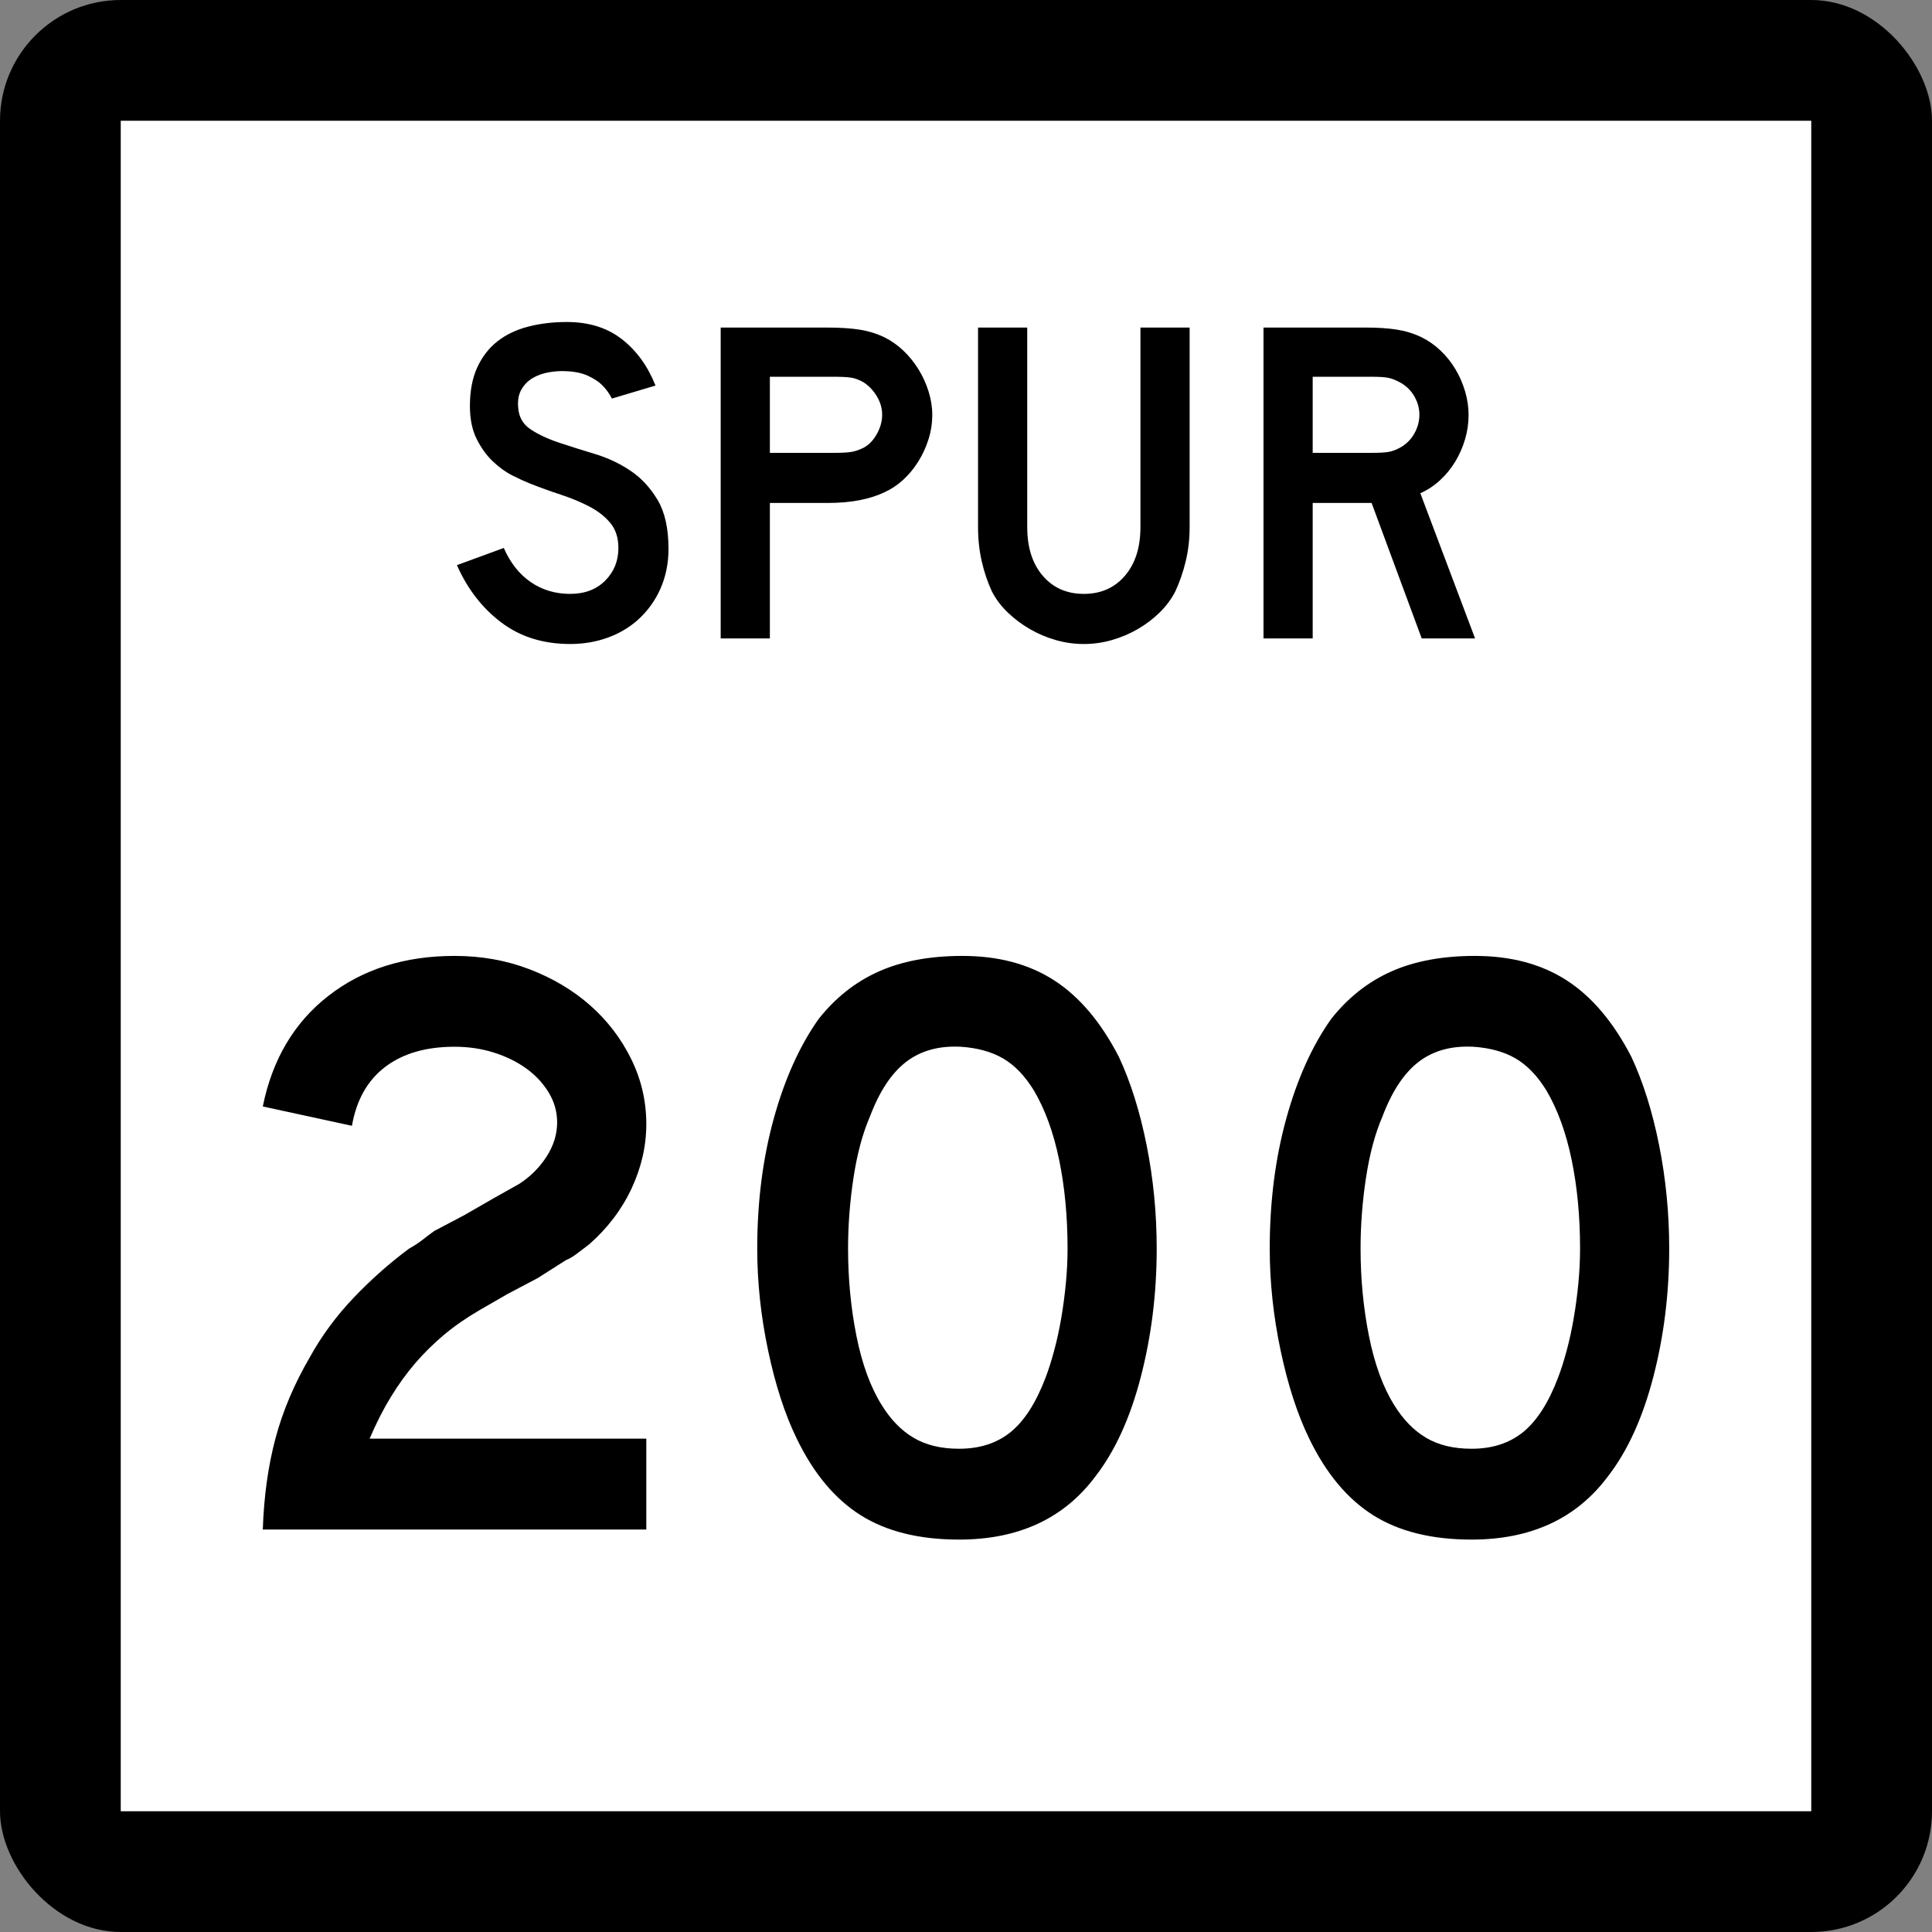
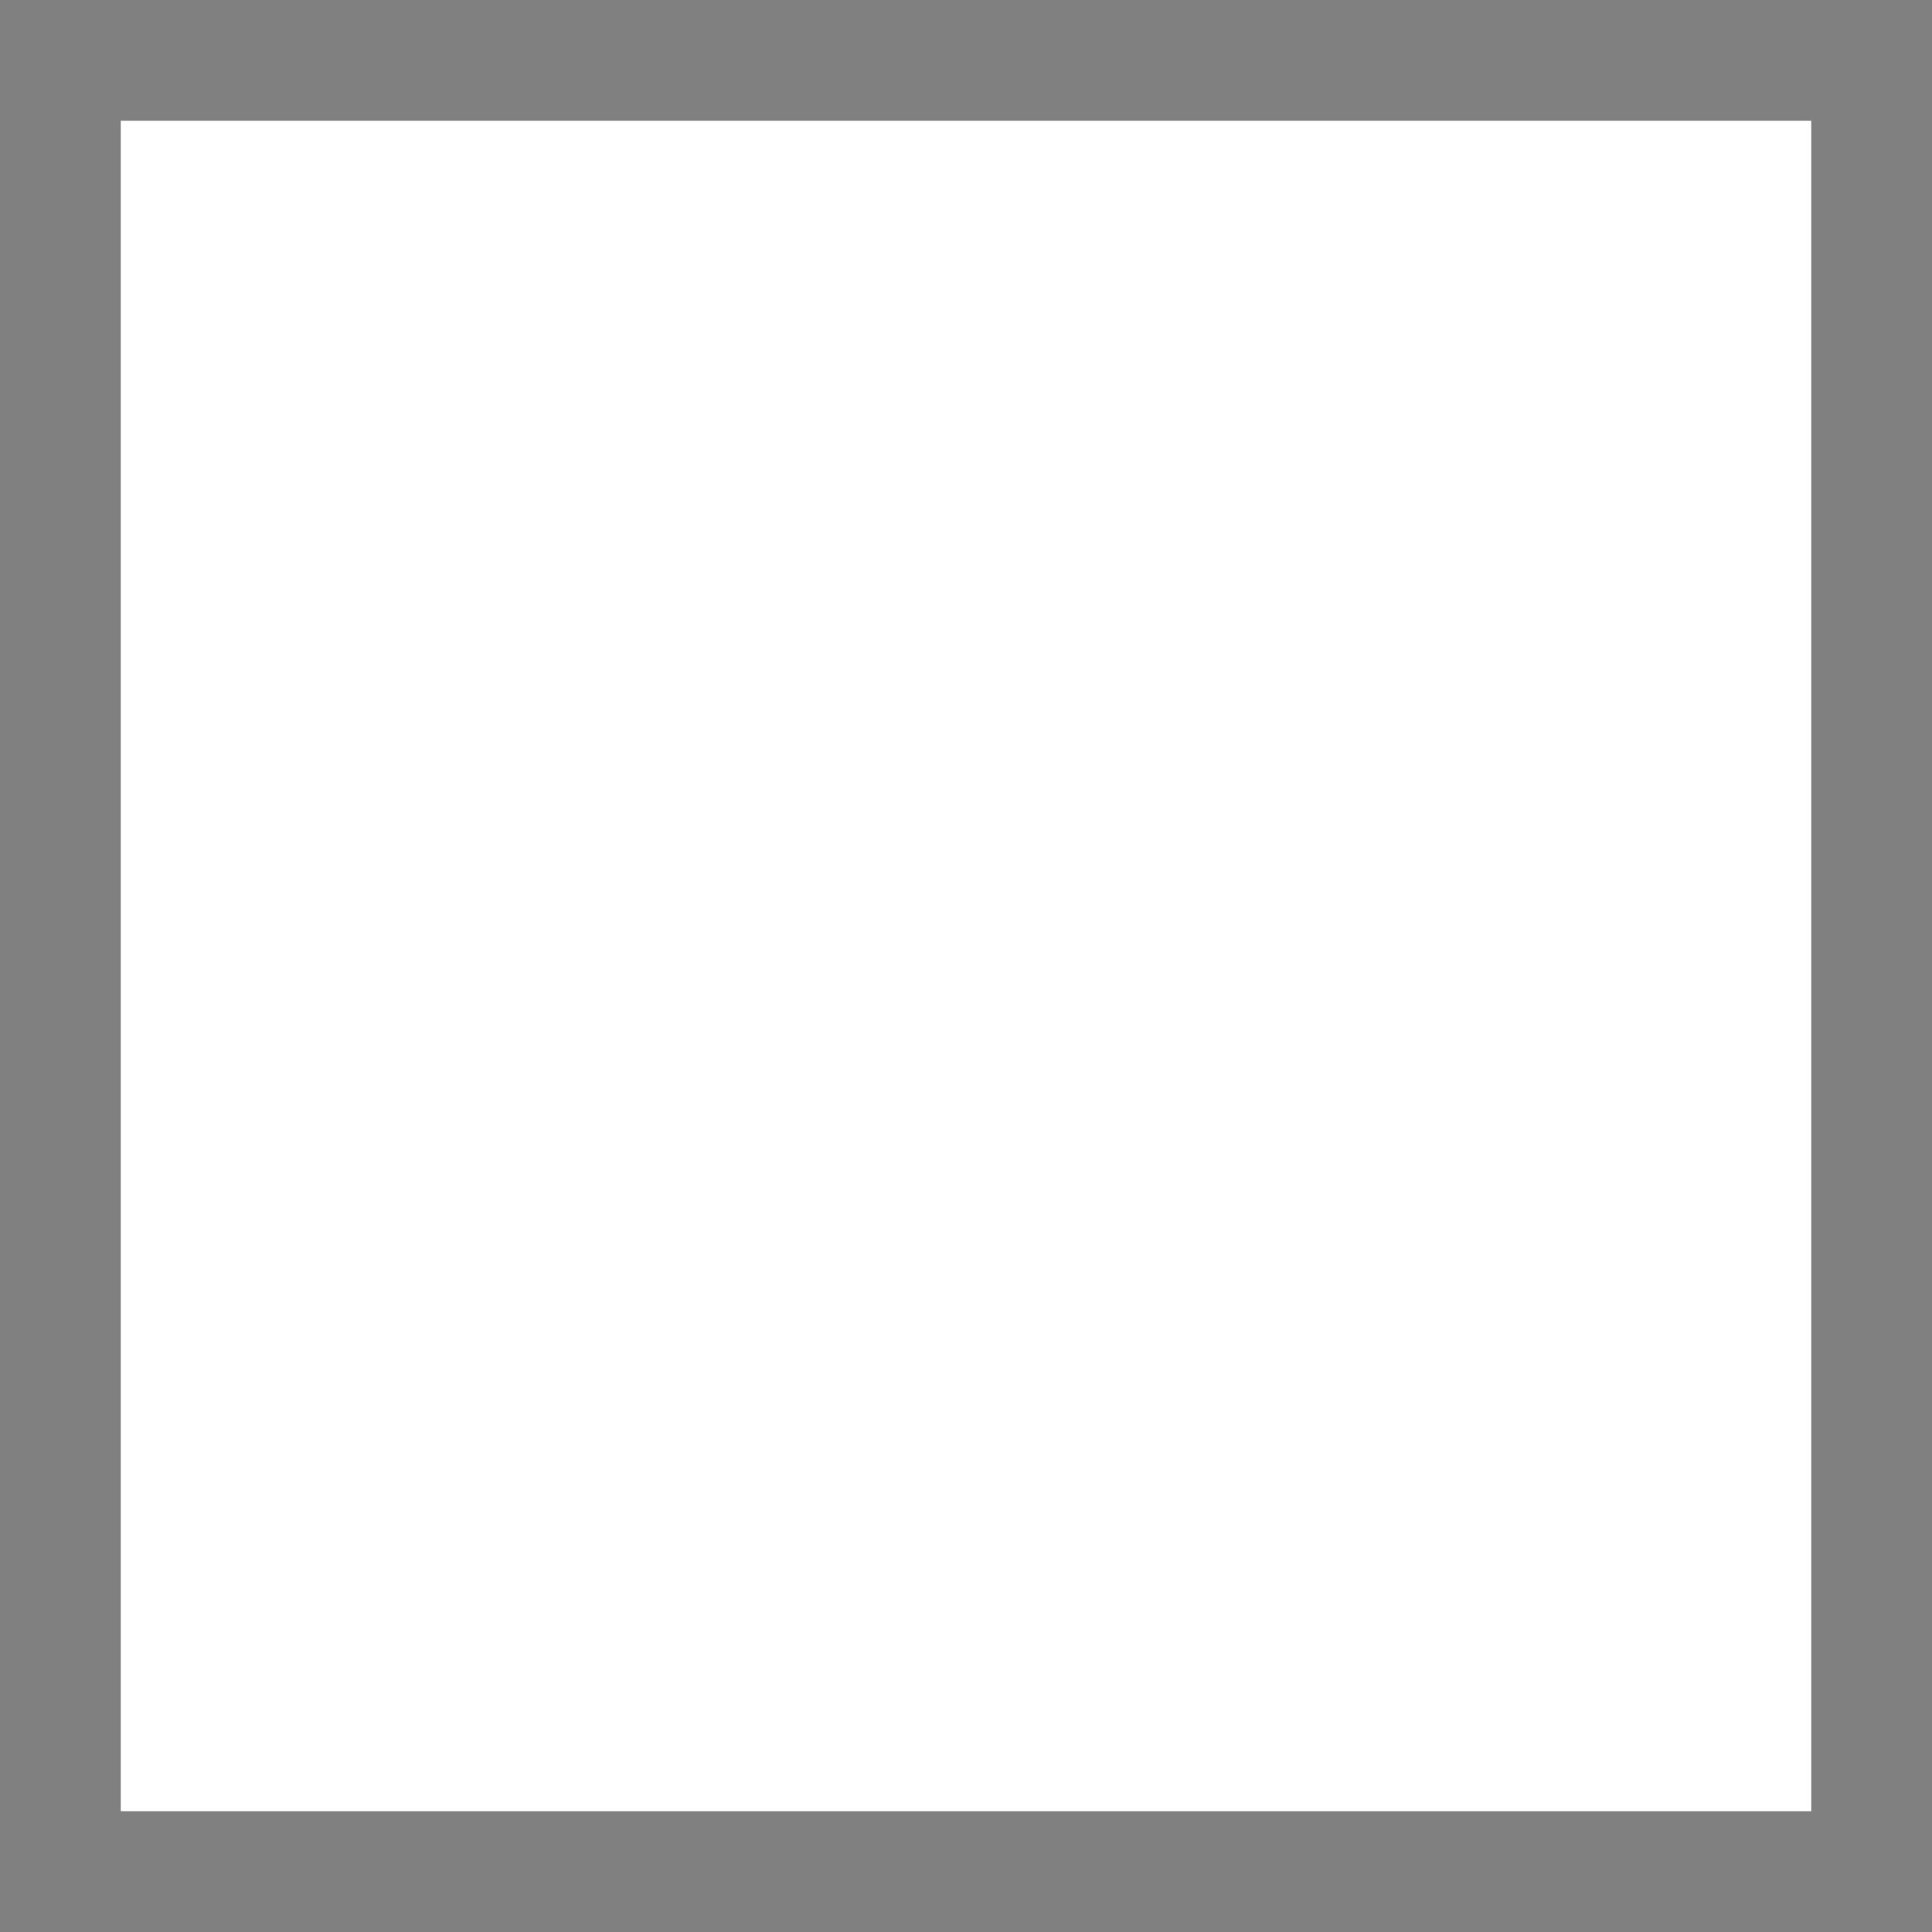
<svg xmlns="http://www.w3.org/2000/svg" xmlns:ns1="http://sodipodi.sourceforge.net/DTD/sodipodi-0.dtd" xmlns:ns2="http://www.inkscape.org/namespaces/inkscape" width="384" height="384" id="svg2" ns1:version="0.32" ns2:version="0.45.1" ns1:docbase="C:\Users\Emil\Desktop\Matté's Work\Pix\svg\tx" ns1:docname="Texas_Spur_200.svg" ns2:output_extension="org.inkscape.output.svg.inkscape" version="1.0">
  <rect width="100%" height="100%" fill="#808080" stroke="none" />
  <defs id="defs4" />
  <ns1:namedview id="base" pagecolor="#ffffff" bordercolor="#666666" borderopacity="1.0" gridtolerance="10000" guidetolerance="10" objecttolerance="10" ns2:pageopacity="0.0" ns2:pageshadow="2" ns2:zoom="0.98177083" ns2:cx="192" ns2:cy="192" ns2:document-units="px" ns2:current-layer="layer1" ns2:window-width="765" ns2:window-height="575" ns2:window-x="240" ns2:window-y="91" width="24in" height="24in" units="in" />
  <g ns2:label="Layer 1" ns2:groupmode="layer" id="layer1" transform="translate(-888,219.638)">
-     <rect style="opacity:1;color:#000000;fill:#000000;fill-opacity:1;fill-rule:nonzero;stroke:none;stroke-width:1;stroke-linecap:butt;stroke-linejoin:miter;marker:none;marker-start:none;marker-mid:none;marker-end:none;stroke-miterlimit:4;stroke-dasharray:none;stroke-dashoffset:0;stroke-opacity:1;visibility:visible;display:inline;overflow:visible;enable-background:accumulate" id="rect2178" width="384" height="384" x="888" y="-219.638" ry="24" rx="24" />
    <rect style="opacity:1;color:#000000;fill:#ffffff;fill-opacity:1;fill-rule:nonzero;stroke:none;stroke-width:1;stroke-linecap:butt;stroke-linejoin:miter;marker:none;marker-start:none;marker-mid:none;marker-end:none;stroke-miterlimit:4;stroke-dasharray:none;stroke-dashoffset:0;stroke-opacity:1;visibility:visible;display:inline;overflow:visible;enable-background:accumulate" id="rect3152" width="336" height="336" x="912" y="-195.638" />
-     <path style="font-size:167.161px;font-style:normal;font-weight:normal;writing-mode:lr-tb;fill:#000000;fill-opacity:1;stroke:none;stroke-width:1px;stroke-linecap:butt;stroke-linejoin:miter;stroke-opacity:1;font-family:Bitstream Vera Sans" d="M 940.233,84.362 C 940.454,77.788 941.289,71.77 942.738,66.309 C 944.187,60.847 946.472,55.443 949.594,50.096 C 951.934,45.859 954.831,41.929 958.285,38.307 C 961.738,34.685 965.415,31.426 969.316,28.528 C 970.319,27.974 971.211,27.39 971.992,26.776 C 972.772,26.162 973.552,25.576 974.331,25.018 L 980.35,21.845 L 985.865,18.667 L 991.216,15.657 C 993.444,14.209 995.254,12.398 996.647,10.224 C 998.039,8.051 998.736,5.795 998.736,3.455 C 998.736,1.34 998.179,-0.638 997.065,-2.478 C 995.951,-4.318 994.475,-5.906 992.637,-7.243 C 990.799,-8.579 988.654,-9.638 986.202,-10.418 C 983.75,-11.199 981.131,-11.589 978.346,-11.589 C 972.663,-11.589 968.065,-10.251 964.554,-7.577 C 961.043,-4.902 958.841,-1.002 957.95,4.123 L 940.233,0.282 C 942.128,-9.081 946.473,-16.409 953.27,-21.702 C 960.067,-26.996 968.425,-29.643 978.346,-29.643 C 983.695,-29.643 988.682,-28.751 993.305,-26.967 C 997.929,-25.183 1001.94,-22.787 1005.339,-19.779 C 1008.738,-16.771 1011.441,-13.233 1013.448,-9.166 C 1015.454,-5.098 1016.458,-0.779 1016.458,3.792 C 1016.458,8.138 1015.482,12.4 1013.532,16.578 C 1011.582,20.756 1008.768,24.462 1005.092,27.696 C 1004.201,28.363 1003.393,28.975 1002.669,29.533 C 1001.944,30.091 1001.191,30.536 1000.409,30.869 L 994.894,34.379 L 988.875,37.557 L 983.36,40.735 C 980.684,42.293 978.315,43.936 976.254,45.663 C 974.193,47.391 972.299,49.258 970.571,51.265 C 968.843,53.271 967.227,55.501 965.722,57.953 C 964.217,60.405 962.797,63.19 961.46,66.309 L 1016.458,66.309 L 1016.458,84.362 L 940.233,84.362 z M 1117.903,28.528 C 1117.903,37.445 1116.844,45.971 1114.727,54.106 C 1112.61,62.241 1109.601,68.817 1105.701,73.833 C 1099.46,82.189 1090.434,86.367 1078.623,86.367 C 1070.709,86.367 1064.189,84.752 1059.064,81.521 C 1053.939,78.29 1049.705,73.219 1046.362,66.309 C 1044.022,61.517 1042.128,55.694 1040.679,48.842 C 1039.23,41.989 1038.506,35.218 1038.506,28.528 C 1038.506,19.281 1039.592,10.701 1041.765,2.789 C 1043.939,-5.123 1046.919,-11.754 1050.708,-17.104 C 1054.051,-21.338 1058.035,-24.486 1062.661,-26.549 C 1067.286,-28.611 1072.829,-29.643 1079.291,-29.643 C 1086.423,-29.643 1092.496,-28.026 1097.51,-24.794 C 1102.525,-21.561 1106.816,-16.491 1110.384,-9.584 C 1112.723,-4.568 1114.562,1.283 1115.898,7.97 C 1117.235,14.656 1117.903,21.509 1117.903,28.528 L 1117.903,28.528 z M 1100.186,28.528 C 1100.186,22.179 1099.629,16.301 1098.515,10.895 C 1097.401,5.49 1095.729,0.892 1093.498,-2.896 C 1091.716,-5.794 1089.683,-7.911 1087.399,-9.247 C 1085.116,-10.584 1082.302,-11.364 1078.959,-11.589 C 1074.613,-11.81 1070.991,-10.807 1068.093,-8.579 C 1065.196,-6.352 1062.8,-2.73 1060.906,2.287 C 1059.457,5.63 1058.37,9.669 1057.646,14.405 C 1056.921,19.141 1056.559,23.848 1056.559,28.528 C 1056.559,34.548 1057.116,40.344 1058.23,45.916 C 1059.344,51.488 1061.014,56.057 1063.242,59.621 C 1065.027,62.518 1067.145,64.691 1069.596,66.14 C 1072.046,67.589 1075.055,68.313 1078.623,68.313 C 1082.745,68.313 1086.171,67.2 1088.902,64.972 C 1091.633,62.744 1093.945,59.122 1095.84,54.106 C 1096.397,52.657 1096.955,50.903 1097.513,48.842 C 1098.071,46.781 1098.544,44.607 1098.934,42.322 C 1099.323,40.037 1099.629,37.724 1099.852,35.384 C 1100.075,33.044 1100.186,30.759 1100.186,28.528 L 1100.186,28.528 z M 1219.767,28.528 C 1219.767,37.445 1218.708,45.971 1216.591,54.106 C 1214.474,62.241 1211.465,68.817 1207.564,73.833 C 1201.323,82.189 1192.297,86.367 1180.486,86.367 C 1172.572,86.367 1166.053,84.752 1160.928,81.521 C 1155.803,78.29 1151.569,73.219 1148.225,66.309 C 1145.886,61.517 1143.991,55.694 1142.543,48.842 C 1141.094,41.989 1140.369,35.218 1140.369,28.528 C 1140.369,19.281 1141.456,10.701 1143.629,2.789 C 1145.802,-5.123 1148.783,-11.754 1152.572,-17.104 C 1155.915,-21.338 1159.899,-24.486 1164.524,-26.549 C 1169.149,-28.611 1174.693,-29.643 1181.155,-29.643 C 1188.286,-29.643 1194.359,-28.026 1199.374,-24.794 C 1204.389,-21.561 1208.68,-16.491 1212.247,-9.584 C 1214.587,-4.568 1216.425,1.283 1217.762,7.97 C 1219.098,14.656 1219.767,21.509 1219.767,28.528 L 1219.767,28.528 z M 1202.05,28.528 C 1202.05,22.179 1201.493,16.301 1200.379,10.895 C 1199.265,5.49 1197.593,0.892 1195.362,-2.896 C 1193.58,-5.794 1191.547,-7.911 1189.263,-9.247 C 1186.979,-10.584 1184.166,-11.364 1180.823,-11.589 C 1176.477,-11.81 1172.855,-10.807 1169.957,-8.579 C 1167.06,-6.352 1164.664,-2.73 1162.769,2.287 C 1161.321,5.63 1160.234,9.669 1159.51,14.405 C 1158.785,19.141 1158.423,23.848 1158.423,28.528 C 1158.423,34.548 1158.98,40.344 1160.094,45.916 C 1161.207,51.488 1162.878,56.057 1165.106,59.621 C 1166.891,62.518 1169.009,64.691 1171.459,66.14 C 1173.91,67.589 1176.919,68.313 1180.486,68.313 C 1184.608,68.313 1188.034,67.2 1190.765,64.972 C 1193.496,62.744 1195.809,59.122 1197.703,54.106 C 1198.261,52.657 1198.819,50.903 1199.377,48.842 C 1199.934,46.781 1200.408,44.607 1200.797,42.322 C 1201.187,40.037 1201.493,37.724 1201.716,35.384 C 1201.938,33.044 1202.05,30.759 1202.05,28.528 L 1202.05,28.528 z " id="Number" />
-     <path style="font-size:92.219px;font-style:normal;font-weight:normal;writing-mode:lr-tb;fill:#000000;fill-opacity:1;stroke:none;stroke-width:1px;stroke-linecap:butt;stroke-linejoin:miter;stroke-opacity:1;font-family:Bitstream Vera Sans" d="M 1020.87,-110.541 C 1020.87,-107.714 1020.347,-105.101 1019.301,-102.704 C 1018.255,-100.306 1016.749,-98.216 1014.783,-96.433 C 1013.06,-94.897 1011.047,-93.713 1008.742,-92.883 C 1006.437,-92.053 1003.963,-91.638 1001.319,-91.638 C 995.97,-91.638 991.405,-93.067 987.623,-95.925 C 983.842,-98.784 980.906,-102.58 978.816,-107.313 L 988.131,-110.727 C 989.422,-107.776 991.205,-105.517 993.48,-103.949 C 995.755,-102.381 998.368,-101.598 1001.319,-101.598 C 1004.208,-101.598 1006.529,-102.474 1008.282,-104.226 C 1010.034,-105.979 1010.91,-108.146 1010.91,-110.727 C 1010.91,-112.755 1010.372,-114.415 1009.296,-115.706 C 1008.22,-116.997 1006.822,-118.088 1005.1,-118.98 C 1003.379,-119.872 1001.488,-120.657 999.428,-121.333 C 997.368,-122.009 995.324,-122.747 993.296,-123.546 C 992.373,-123.914 991.235,-124.436 989.883,-125.113 C 988.531,-125.789 987.225,-126.726 985.964,-127.925 C 984.704,-129.124 983.628,-130.615 982.736,-132.399 C 981.845,-134.182 981.4,-136.365 981.4,-138.946 C 981.4,-141.957 981.891,-144.524 982.874,-146.645 C 983.857,-148.766 985.195,-150.487 986.886,-151.809 C 988.577,-153.131 990.607,-154.099 992.973,-154.715 C 995.34,-155.33 997.906,-155.638 1000.672,-155.638 C 1005.038,-155.638 1008.681,-154.5 1011.601,-152.225 C 1014.521,-149.951 1016.75,-146.877 1018.287,-143.004 L 1009.619,-140.421 C 1009.127,-141.404 1008.482,-142.295 1007.682,-143.094 C 1007.005,-143.772 1006.067,-144.387 1004.868,-144.941 C 1003.669,-145.494 1002.209,-145.801 1000.489,-145.861 C 999.382,-145.923 998.229,-145.846 997.03,-145.632 C 995.831,-145.417 994.771,-145.033 993.849,-144.479 C 992.926,-143.926 992.189,-143.172 991.635,-142.219 C 991.082,-141.266 990.867,-140.082 990.991,-138.668 C 991.113,-136.763 991.942,-135.304 993.48,-134.289 C 995.018,-133.273 996.893,-132.397 999.106,-131.66 C 1001.319,-130.923 1003.701,-130.17 1006.253,-129.402 C 1008.804,-128.633 1011.156,-127.527 1013.307,-126.082 C 1015.458,-124.637 1017.256,-122.701 1018.702,-120.272 C 1020.147,-117.843 1020.87,-114.6 1020.87,-110.541 L 1020.87,-110.541 z M 1073.295,-137.193 C 1073.295,-135.532 1073.049,-133.918 1072.556,-132.351 C 1072.064,-130.783 1071.387,-129.308 1070.527,-127.925 C 1069.667,-126.543 1068.668,-125.329 1067.53,-124.284 C 1066.392,-123.239 1065.148,-122.408 1063.797,-121.793 C 1062.382,-121.116 1060.737,-120.593 1058.862,-120.224 C 1056.986,-119.855 1054.85,-119.671 1052.452,-119.671 L 1041.018,-119.671 L 1041.018,-92.744 L 1031.241,-92.744 L 1031.241,-154.532 L 1052.452,-154.532 C 1054.974,-154.532 1057.11,-154.393 1058.862,-154.117 C 1060.613,-153.84 1062.258,-153.332 1063.797,-152.593 C 1065.148,-151.917 1066.392,-151.042 1067.53,-149.966 C 1068.668,-148.89 1069.667,-147.66 1070.527,-146.277 C 1071.387,-144.895 1072.064,-143.419 1072.556,-141.851 C 1073.049,-140.282 1073.295,-138.729 1073.295,-137.193 L 1073.295,-137.193 z M 1063.335,-137.193 C 1063.335,-138.484 1062.981,-139.713 1062.274,-140.881 C 1061.567,-142.049 1060.691,-142.972 1059.646,-143.649 C 1058.784,-144.14 1057.97,-144.448 1057.201,-144.571 C 1056.433,-144.693 1055.281,-144.755 1053.744,-144.755 L 1041.018,-144.755 L 1041.018,-129.631 L 1053.744,-129.631 C 1055.281,-129.631 1056.433,-129.692 1057.201,-129.815 C 1057.97,-129.938 1058.784,-130.215 1059.646,-130.647 C 1060.691,-131.2 1061.567,-132.107 1062.274,-133.367 C 1062.981,-134.627 1063.335,-135.902 1063.335,-137.193 L 1063.335,-137.193 z M 1124.448,-114.876 C 1124.448,-112.478 1124.186,-110.203 1123.664,-108.052 C 1123.141,-105.901 1122.449,-103.903 1121.588,-102.059 C 1120.789,-100.521 1119.744,-99.122 1118.453,-97.862 C 1117.162,-96.602 1115.718,-95.511 1114.119,-94.589 C 1112.521,-93.666 1110.814,-92.944 1109,-92.422 C 1107.186,-91.899 1105.326,-91.638 1103.422,-91.638 C 1101.516,-91.638 1099.656,-91.899 1097.841,-92.422 C 1096.027,-92.944 1094.321,-93.666 1092.722,-94.589 C 1091.123,-95.511 1089.663,-96.602 1088.342,-97.862 C 1087.02,-99.122 1085.959,-100.521 1085.16,-102.059 C 1084.301,-103.903 1083.625,-105.901 1083.132,-108.052 C 1082.64,-110.203 1082.394,-112.478 1082.394,-114.876 L 1082.394,-154.532 L 1092.17,-154.532 L 1092.17,-114.876 C 1092.17,-110.819 1093.2,-107.592 1095.259,-105.194 C 1097.318,-102.797 1100.039,-101.598 1103.422,-101.598 C 1106.803,-101.598 1109.523,-102.797 1111.582,-105.194 C 1113.641,-107.592 1114.671,-110.819 1114.671,-114.876 L 1114.671,-154.532 L 1124.448,-154.532 L 1124.448,-114.876 L 1124.448,-114.876 z M 1170.577,-92.744 L 1160.617,-119.671 L 1148.907,-119.671 L 1148.907,-92.744 L 1139.13,-92.744 L 1139.13,-154.532 L 1159.511,-154.532 C 1161.909,-154.532 1163.968,-154.393 1165.69,-154.117 C 1167.411,-153.84 1169.04,-153.332 1170.577,-152.593 C 1171.929,-151.917 1173.175,-151.042 1174.313,-149.966 C 1175.451,-148.89 1176.434,-147.66 1177.264,-146.277 C 1178.093,-144.895 1178.738,-143.419 1179.2,-141.851 C 1179.661,-140.282 1179.892,-138.729 1179.892,-137.193 C 1179.892,-135.532 1179.661,-133.918 1179.2,-132.351 C 1178.738,-130.783 1178.093,-129.308 1177.264,-127.925 C 1176.434,-126.543 1175.42,-125.298 1174.221,-124.191 C 1173.022,-123.084 1171.716,-122.223 1170.301,-121.607 L 1181.184,-92.744 L 1170.577,-92.744 z M 1170.115,-137.193 C 1170.115,-138.484 1169.777,-139.713 1169.102,-140.881 C 1168.427,-142.049 1167.474,-142.972 1166.243,-143.649 C 1165.444,-144.078 1164.706,-144.37 1164.029,-144.524 C 1163.353,-144.678 1162.216,-144.755 1160.617,-144.755 L 1148.907,-144.755 L 1148.907,-129.631 L 1160.617,-129.631 C 1162.156,-129.631 1163.278,-129.692 1163.984,-129.815 C 1164.691,-129.938 1165.444,-130.215 1166.243,-130.647 C 1167.474,-131.322 1168.427,-132.259 1169.102,-133.458 C 1169.777,-134.657 1170.115,-135.902 1170.115,-137.193 L 1170.115,-137.193 z " id="Loop" />
  </g>
</svg>